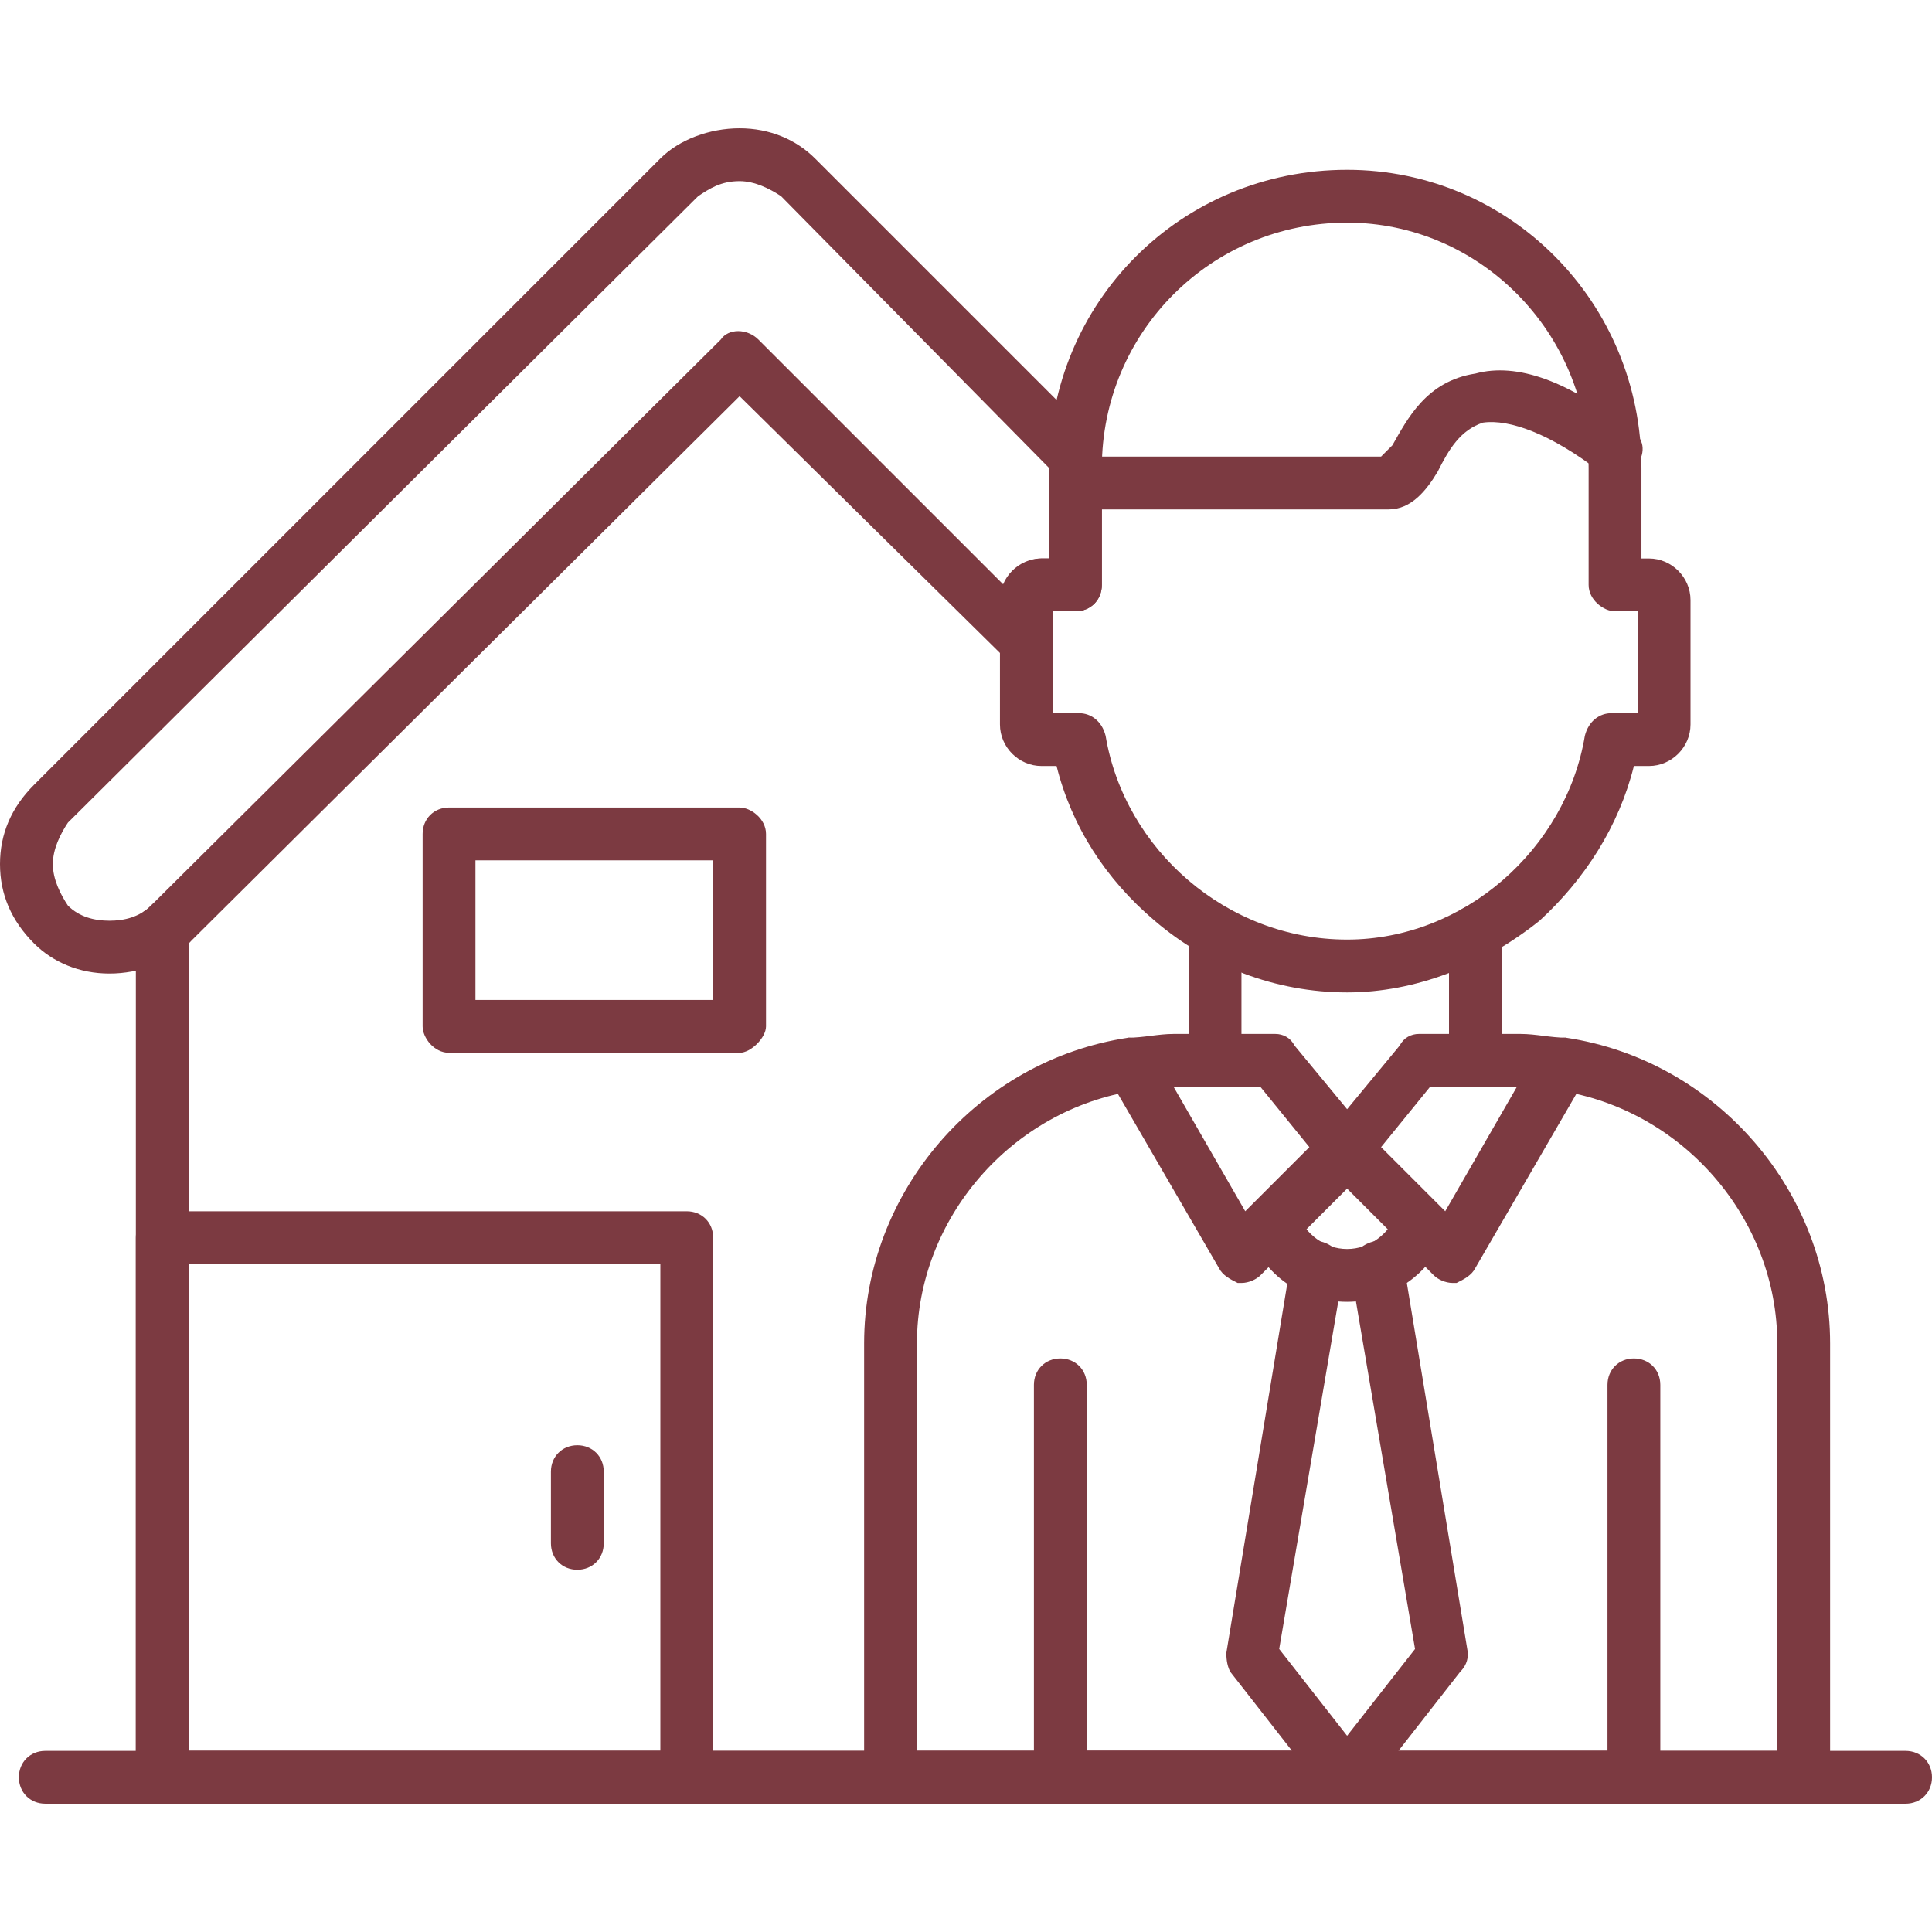
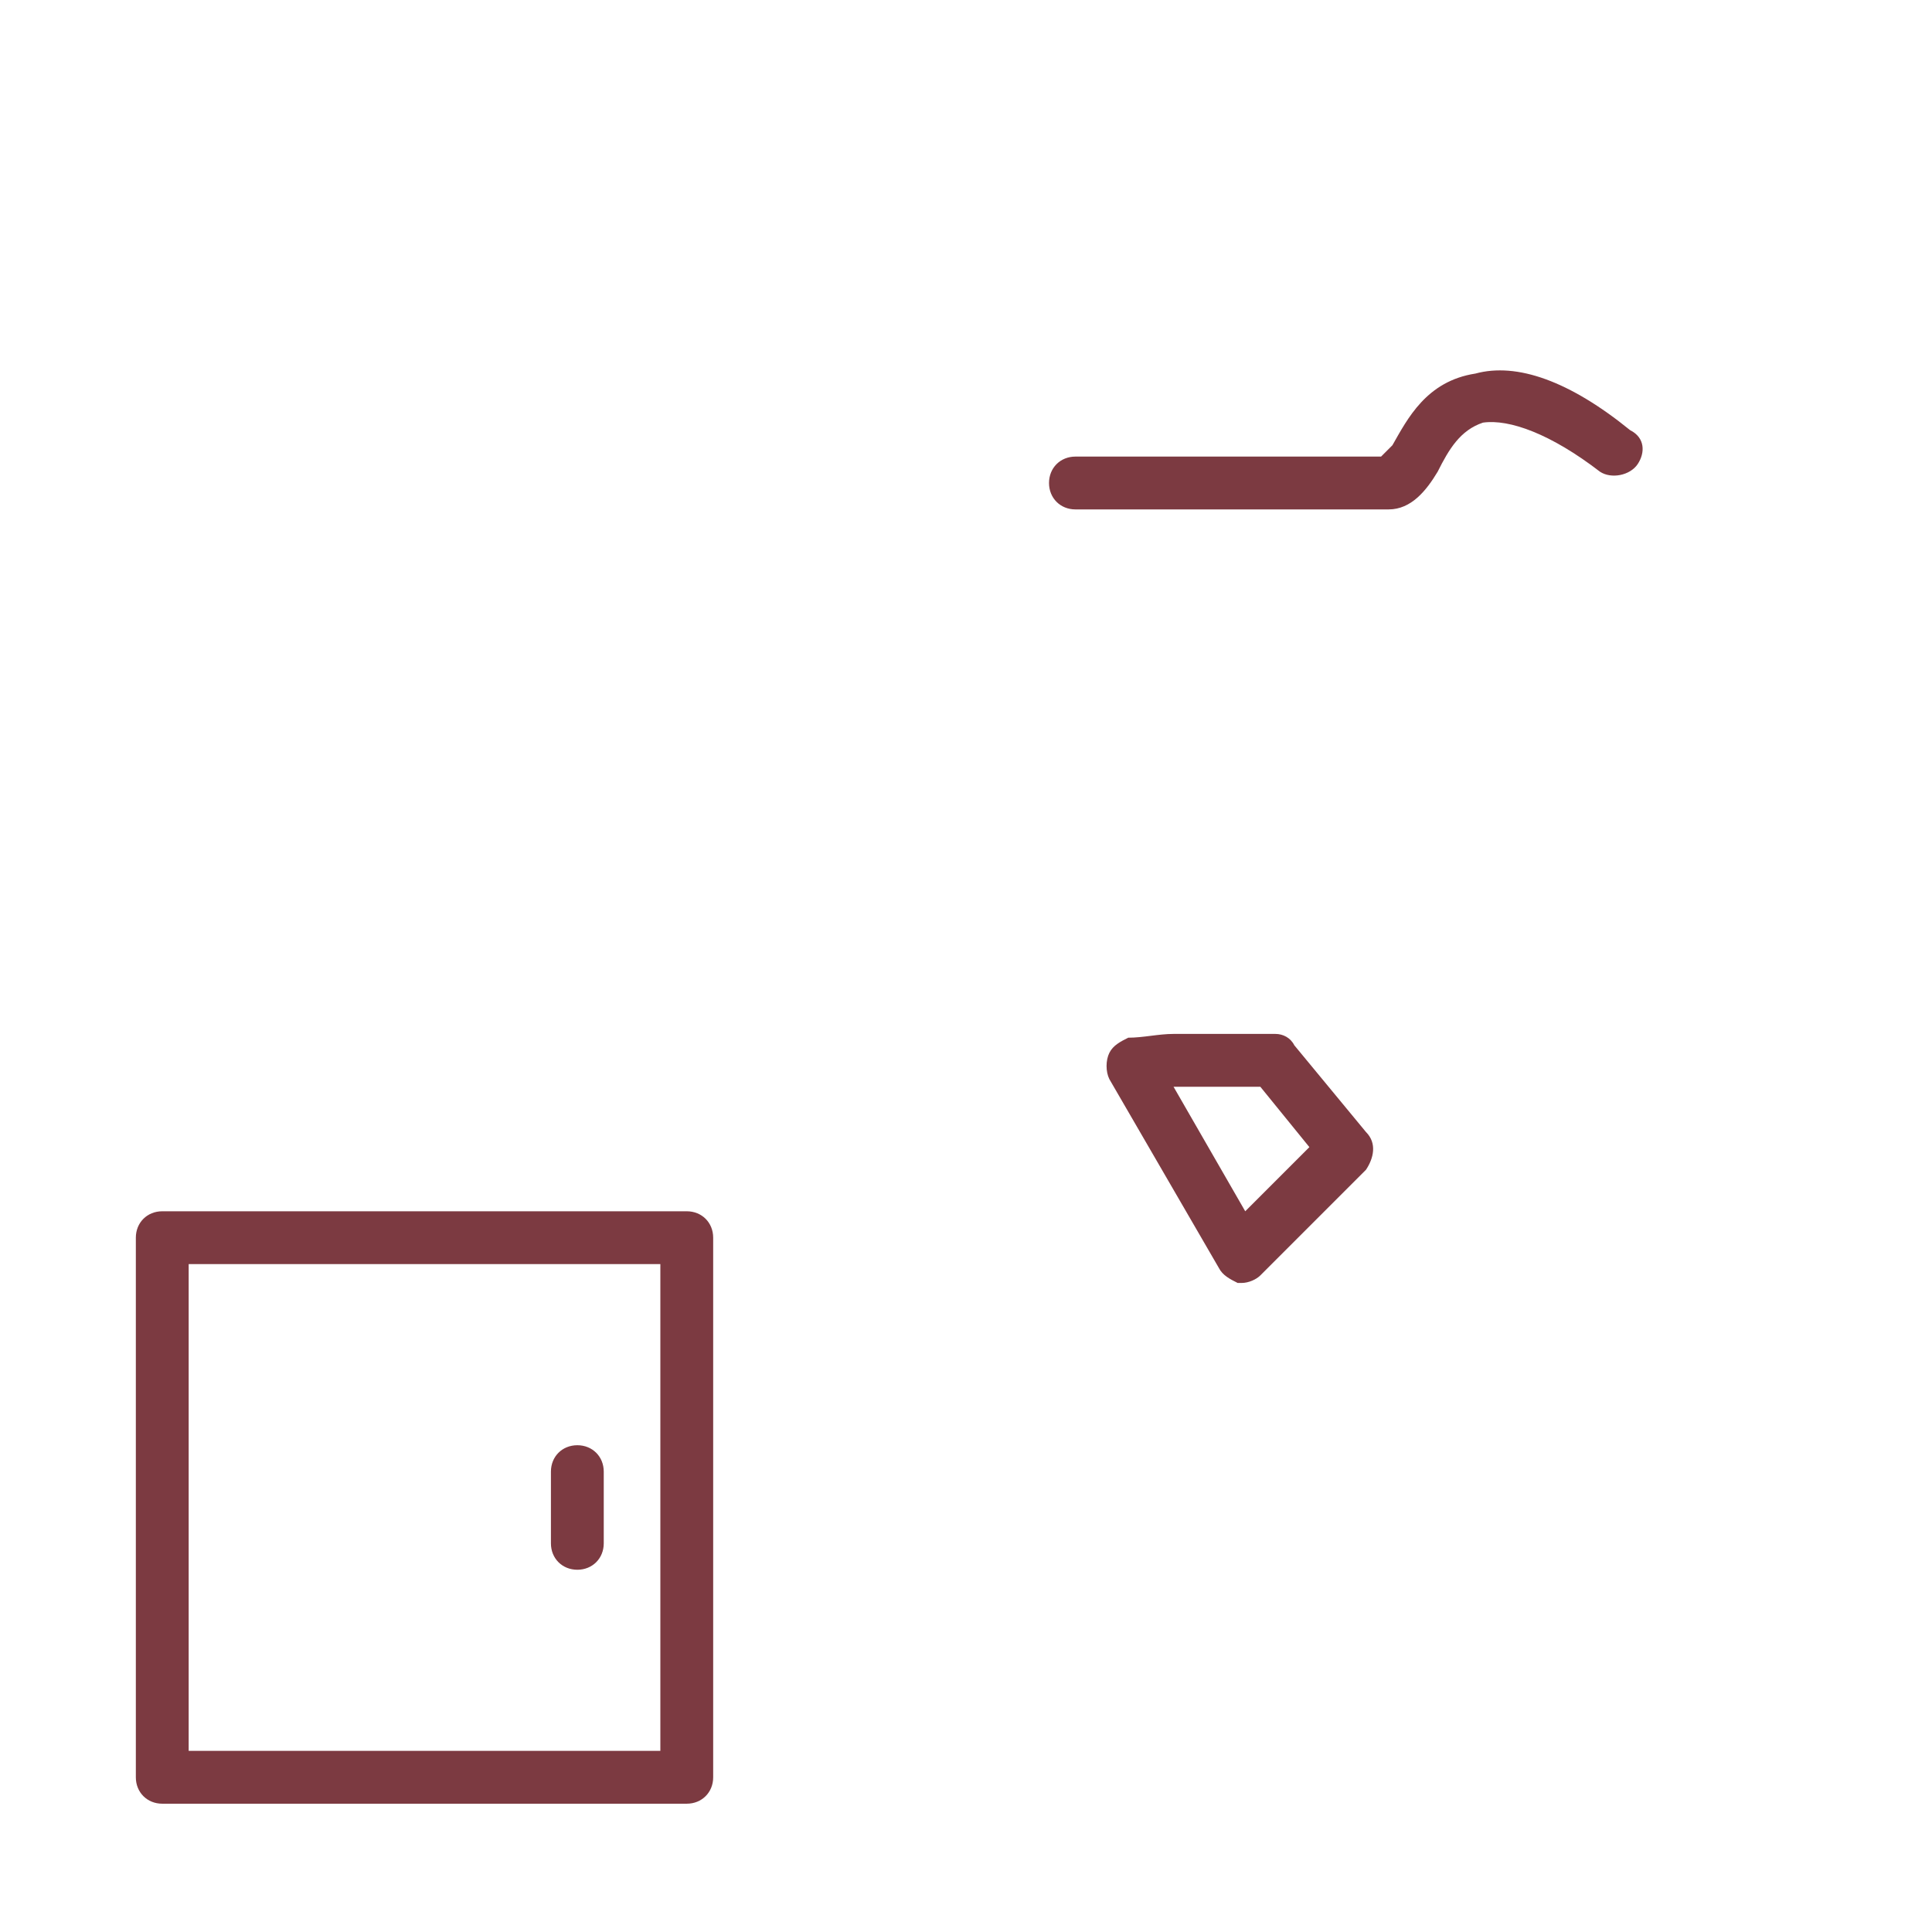
<svg xmlns="http://www.w3.org/2000/svg" version="1.1" width="512" height="512" x="0" y="0" viewBox="0 0 512 512" style="enable-background:new 0 0 512 512" xml:space="preserve" fill-rule="evenodd" class="">
  <g>
-     <path d="M505 478H12c-4 0-7-3-7-7s3-7 7-7h493c4 0 7 3 7 7s-3 7-7 7zM29 258c-8 0-15-3-20-8-6-6-9-13-9-21s3-15 9-21L175 42c5-5 13-8 21-8s15 3 20 8l74 74c1 1 2 3 2 5v34c0 4-3 7-7 7h-6v9c0 3-1 6-4 7-2 1-5 0-7-2l-72-71L50 250c-5 5-13 8-21 8zM196 48c-5 0-8 2-11 4L18 218c-2 3-4 7-4 11s2 8 4 11c3 3 7 4 11 4s8-1 11-4L191 90c2-3 7-3 10 0l65 65c2-4 6-7 10-7h2v-24l-71-72c-3-2-7-4-11-4z" fill="#7c3a41" opacity="1" data-original="#000000" class="" />
-     <path d="M348 478H43c-4 0-7-3-7-7V247c0-3 1-5 3-6l1-1c3-3 7-3 10 0 3 2 3 7 0 10v214h298c4 0 7 3 7 7s-3 7-7 7zM391 288c-4 0-7-3-7-7v-34c0-4 3-7 7-7s7 3 7 7v34c0 4-3 7-7 7zm-69 0c-4 0-7-3-7-7v-34c0-4 3-7 7-7s7 3 7 7v34c0 4-3 7-7 7zM357 345c-12 0-22-7-26-18-2-3 0-7 3-9 4-1 8 0 10 4 2 5 7 9 13 9s11-4 13-9c2-4 6-5 9-4 4 2 6 6 4 9-4 11-15 18-26 18z" fill="#7c3a41" opacity="1" data-original="#000000" class="" />
-     <path d="M478 478H236c-4 0-7-3-7-7V356c0-40 30-75 70-81 4 0 7 2 8 6 0 4-2 8-6 8-33 5-58 34-58 67v108h228V356c0-33-25-62-58-67-4 0-6-4-6-8 1-4 4-6 8-6 40 6 70 41 70 81v115c0 4-3 7-7 7z" fill="#7c3a41" opacity="1" data-original="#000000" class="" />
-     <path d="M357 478c-2 0-4-1-6-3l-25-32c-1-2-1-4-1-5l17-103c0-4 4-6 8-6 4 1 6 4 6 8l-17 100 18 23 18-23-17-100c0-4 2-7 6-8 4 0 7 2 8 6l17 103c0 1 0 3-2 5l-25 32c-1 2-3 3-5 3zM385 340c-2 0-4-1-5-2l-28-28c-3-3-3-7 0-10l19-23c1-2 3-3 5-3h27c4 0 8 1 12 1 2 1 4 2 5 4s1 5 0 7l-29 50c-1 2-3 3-5 4zm-19-36 17 17 19-33h-23z" fill="#7c3a41" opacity="1" data-original="#000000" class="" />
    <path d="M329 340h-1c-2-1-4-2-5-4l-29-50c-1-2-1-5 0-7s3-3 5-4c4 0 8-1 12-1h27c2 0 4 1 5 3l19 23c3 3 2 7 0 10l-28 28c-1 1-3 2-5 2zm-18-52 19 33 17-17-13-16zM182 478H43c-4 0-7-3-7-7V328c0-4 3-7 7-7h139c4 0 7 3 7 7v143c0 4-3 7-7 7zM50 464h125V335H50z" fill="#7c3a41" opacity="1" data-original="#000000" class="" />
    <path d="M153 416c-4 0-7-3-7-7v-19c0-4 3-7 7-7s7 3 7 7v19c0 4-3 7-7 7zM368 135h-83c-4 0-7-3-7-7s3-7 7-7h81l3-3c4-7 9-17 22-19 11-3 25 2 41 15 4 2 4 6 2 9s-7 4-10 2c-13-10-24-14-31-13-6 2-9 7-12 13-3 5-7 10-13 10z" fill="#7c3a41" opacity="1" data-original="#000000" class="" />
-     <path d="M357 263c-19 0-37-7-51-19-13-11-22-25-26-41h-4c-6 0-11-5-11-11v-33c0-6 5-11 11-11h2v-24c0-44 35-79 79-79 43 0 78 35 78 79v24h2c6 0 11 5 11 11v33c0 6-5 11-11 11h-4c-4 16-13 30-25 41-15 12-33 19-51 19zm-78-74h7c3 0 6 2 7 6 5 30 32 54 64 54 31 0 58-24 63-54 1-4 4-6 7-6h7v-27h-6c-3 0-7-3-7-7v-31c0-36-29-65-64-65-36 0-65 29-65 65v31c0 4-3 7-7 7h-6zM196 279h-77c-4 0-7-4-7-7v-51c0-4 3-7 7-7h77c3 0 7 3 7 7v51c0 3-4 7-7 7zm-70-14h63v-37h-63zM433 478H281c-4 0-7-3-7-7V367c0-4 3-7 7-7s7 3 7 7v97h138v-97c0-4 3-7 7-7s7 3 7 7v104c0 4-3 7-7 7z" fill="#7c3a41" opacity="1" data-original="#000000" class="" />
  </g>
</svg>